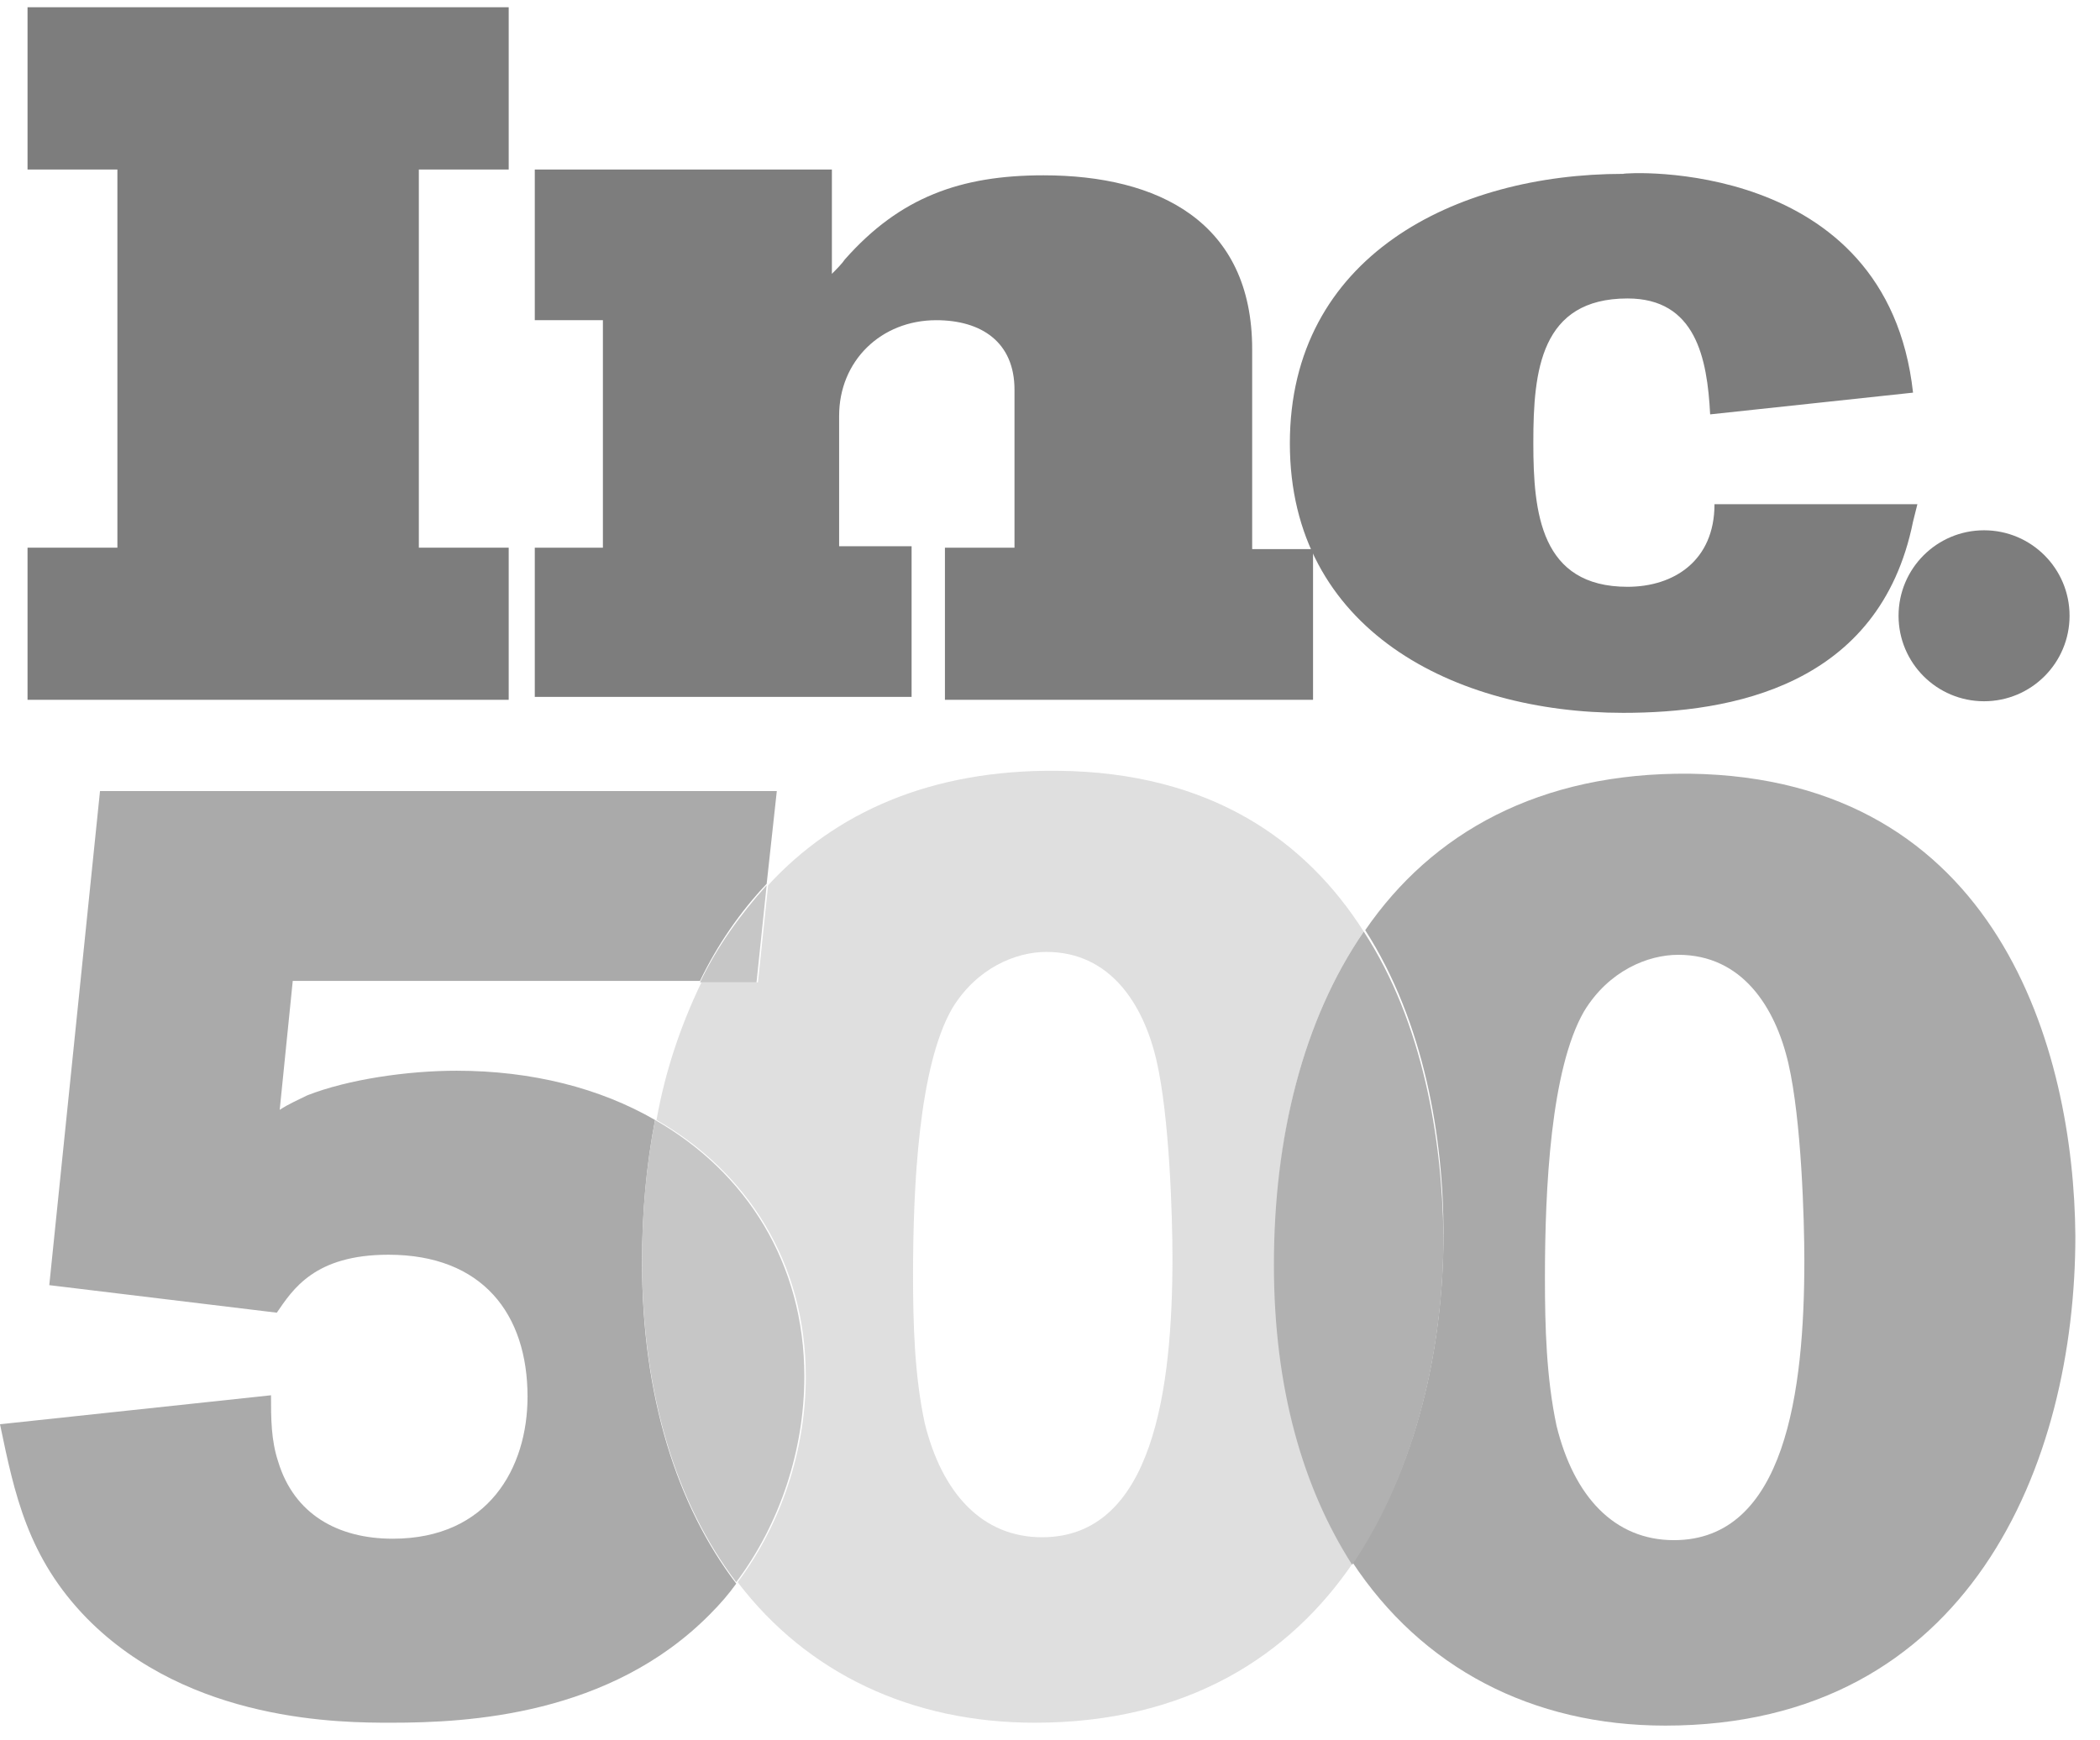
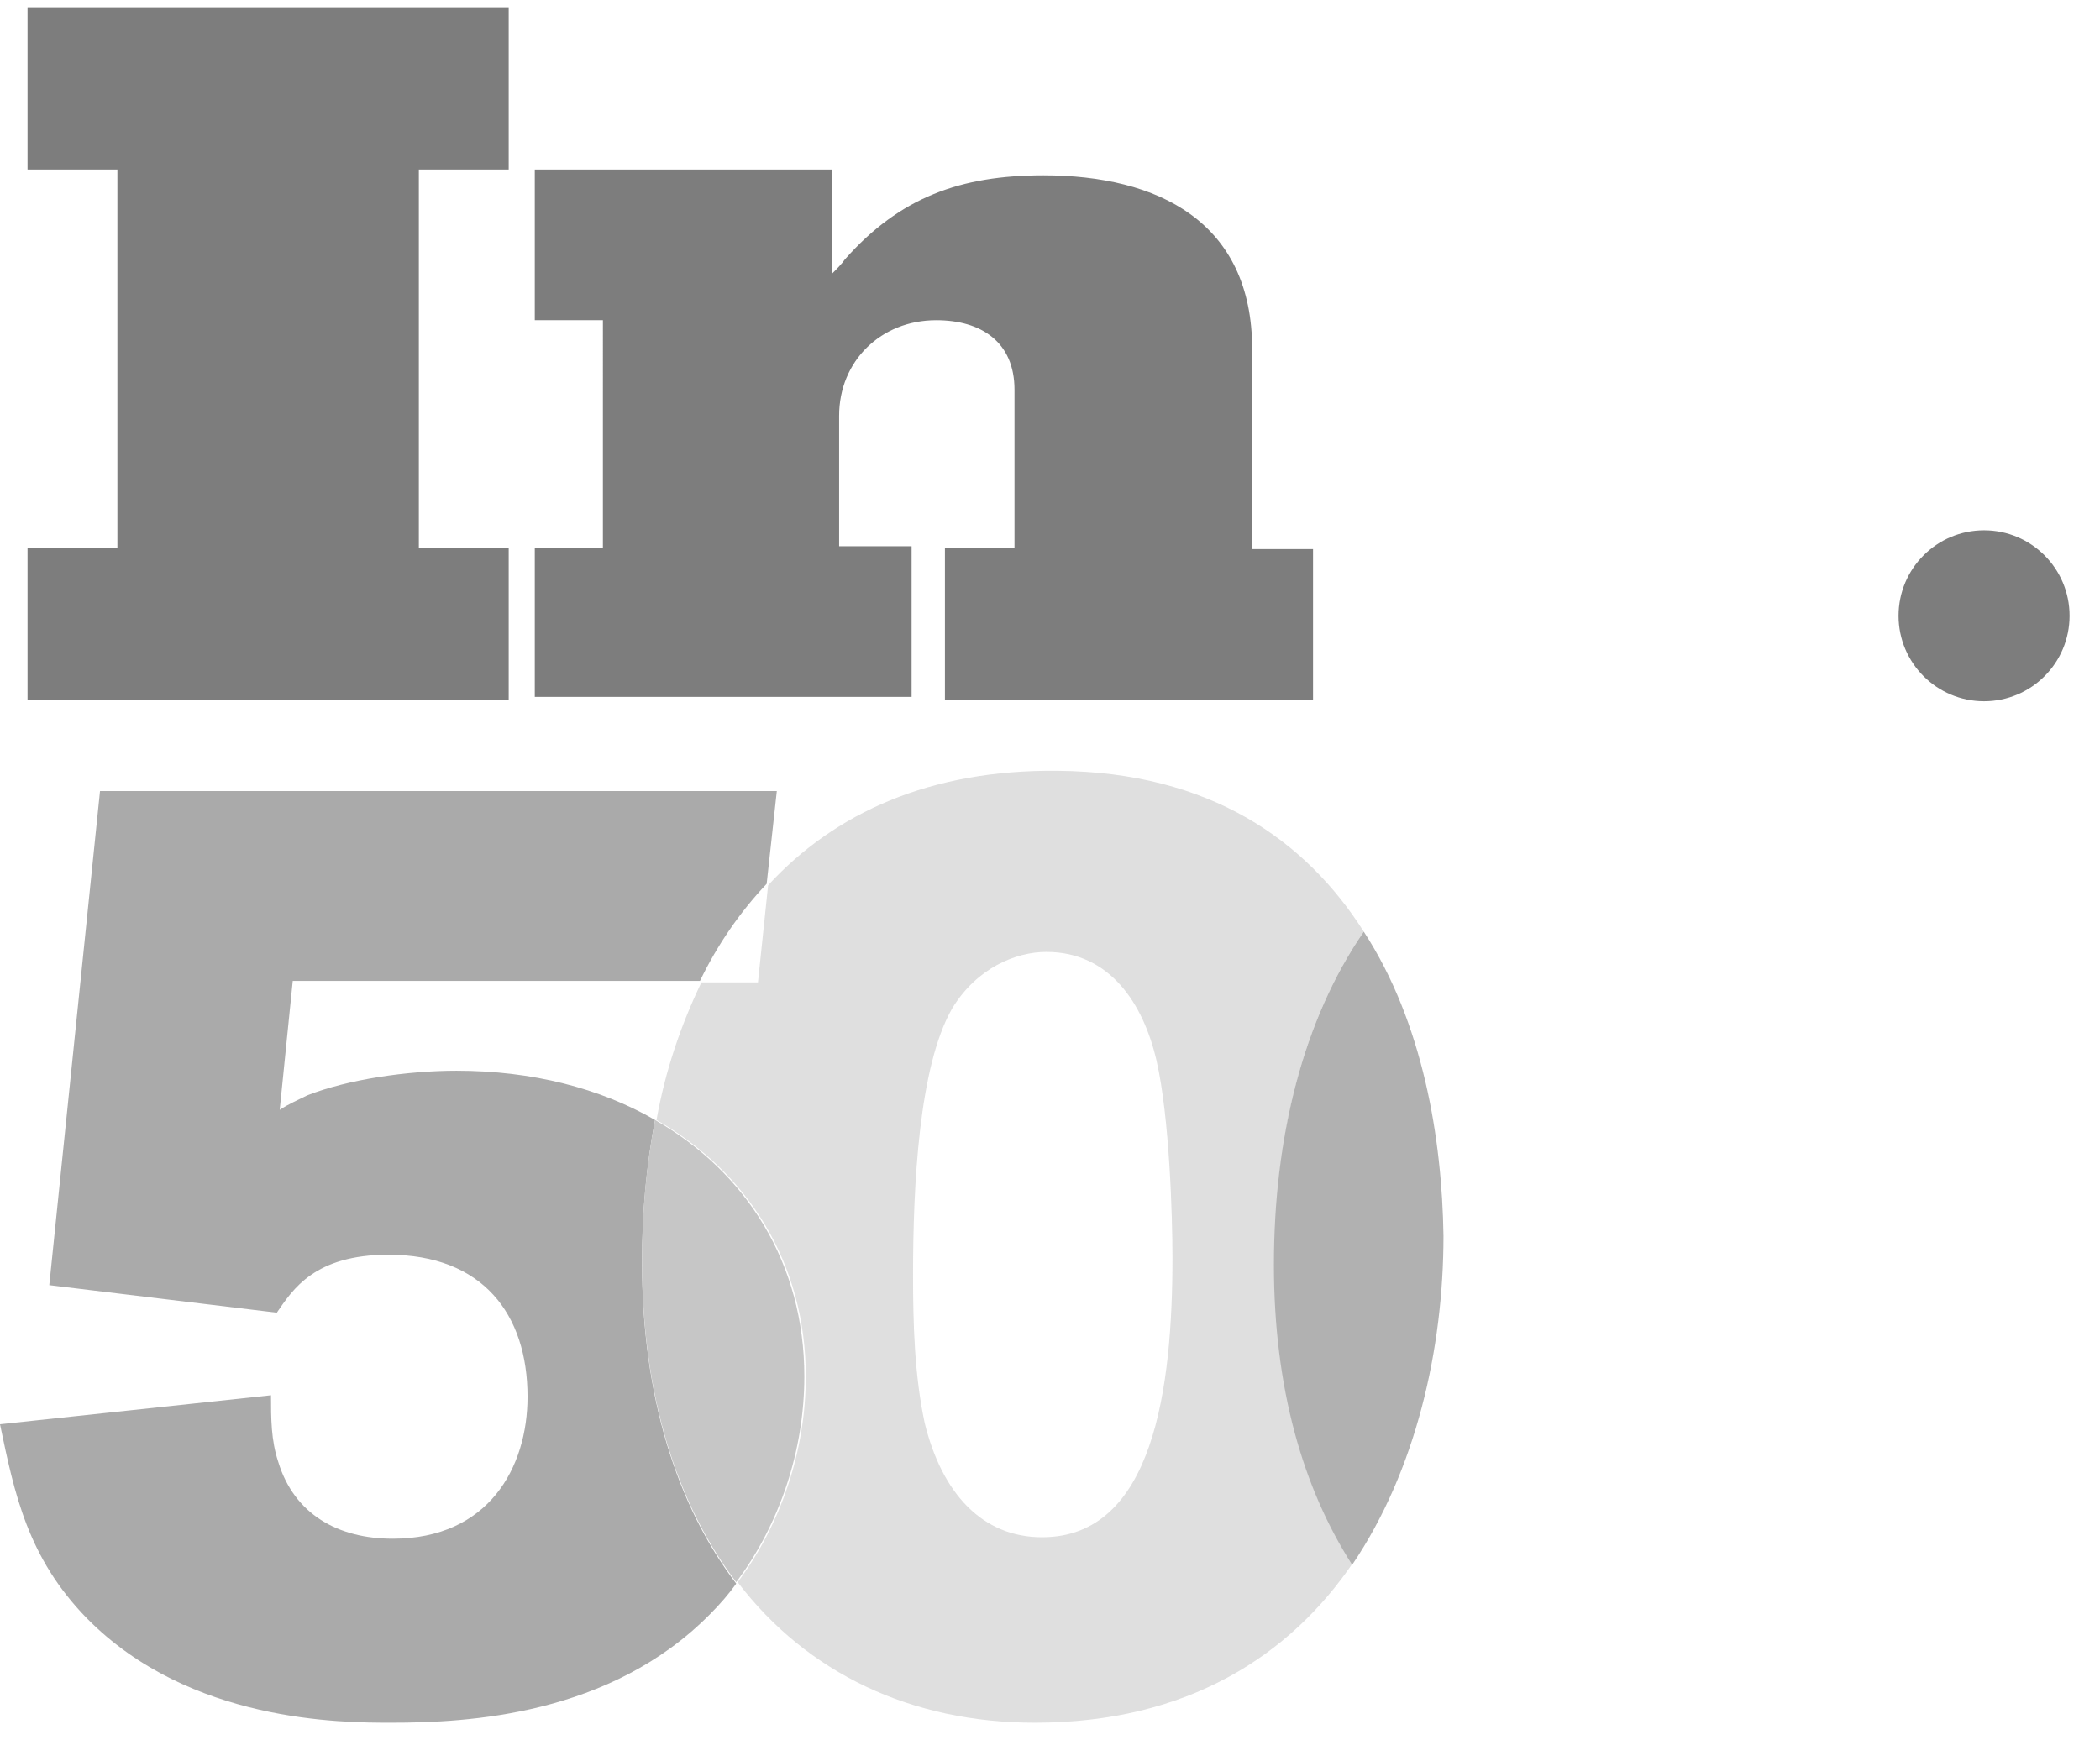
<svg xmlns="http://www.w3.org/2000/svg" version="1.1" id="Слой_1" x="0px" y="0px" viewBox="0 0 144.9 120.1" style="enable-background:new 0 0 144.9 120.1;" xml:space="preserve">
  <style type="text/css">
	.st0{opacity:0.53;}
	.st1{fill:#C2C2C2;}
	.st2{fill:#5D5D5D;}
	.st3{fill:#6C6C6C;}
	.st4{fill:#5F5F5F;}
	.st5{fill:#949494;}
	.st6{fill:#0A0A0A;}
	.st7{fill:none;}
</style>
  <g class="st0">
    <g>
      <g>
        <path class="st1" d="M94.1,64.3c-4-6.3-10.6-11-21.1-11.1c-8.8-0.1-15.4,2.9-20,7.9l-0.7,6.7h-3.9c-1.4,2.9-2.5,6.1-3.1,9.5     c6.3,3.6,10.3,9.9,10.3,17.7c0,5.1-1.7,10.2-4.7,14.2c4.8,6.3,12,9.7,20.5,9.7c10.5,0,17.6-4.6,22-11.1C90,102.6,88,95.6,88,87.1     C87.9,78.5,89.9,70.4,94.1,64.3z M71.9,106.1c-4.1,0-6.9-3-8.1-7.9C63.1,94.9,63,91.4,63,88c0-6.2,0.4-14.4,2.7-18.4     c1.7-2.8,4.4-3.9,6.5-3.9c4.4,0,6.7,3.6,7.6,7.5s1.1,10.8,1.1,13.6C80.9,95.8,79.6,106.1,71.9,106.1z" />
-         <path class="st2" d="M116.6,53.4c-10.4-0.1-17.8,4.1-22.4,10.8c4.1,6.4,5.4,14.4,5.4,20.9c0,7.8-1.8,16.2-6.3,22.7     c4.8,7.3,12.4,11.3,21.6,11.3c21,0,28.3-18.1,28.3-33.8C143.1,72.5,137.9,53.7,116.6,53.4z M115.5,106.3c-4.1,0-6.9-3-8.1-7.9     c-0.7-3.3-0.8-6.8-0.8-10.2c0-6.2,0.4-14.4,2.7-18.4c1.7-2.8,4.4-3.9,6.5-3.9c4.4,0,6.7,3.6,7.6,7.5s1.1,10.8,1.1,13.6     C124.5,96,123.2,106.3,115.5,106.3z" />
        <path class="st3" d="M94.1,64.3c-4.2,6.1-6.2,14.2-6.2,23c0,8.5,2,15.4,5.4,20.7c4.4-6.5,6.3-14.9,6.3-22.7     C99.5,78.6,98.2,70.6,94.1,64.3z" />
        <path class="st4" d="M45.2,77.3c-3.8-2.2-8.5-3.4-13.7-3.4c-3.4,0-7.5,0.6-10.3,1.7c-0.6,0.3-1.3,0.6-1.9,1l0.9-8.9h28.1     c1.2-2.5,2.8-4.8,4.6-6.7l0.7-6.4H6.9L3.4,88.7l15.7,1.9c1.1-1.6,2.6-4,7.7-4c6.5,0,9.6,4.1,9.6,9.8c0,4.9-2.7,9.8-9.3,9.8     c-3.8,0-6.8-1.7-7.9-5.3c-0.5-1.5-0.5-3-0.5-4.6L0,98.3c1,4.8,1.9,9.2,6,13.4c7.1,7.2,17.6,7.2,21,7.2c5.3,0,15.1-0.5,22-7.5     c0.7-0.7,1.3-1.4,1.8-2.1c-4.1-5.4-6.5-12.9-6.5-22.2C44.3,83.7,44.6,80.4,45.2,77.3z" />
-         <path class="st5" d="M52.2,67.8l0.7-6.7c-1.8,2-3.4,4.2-4.6,6.7H52.2z" />
        <path class="st5" d="M45.2,77.3c-0.6,3.1-0.9,6.3-0.9,9.7c0,9.3,2.4,16.8,6.5,22.2c3-4,4.7-9.1,4.7-14.2     C55.5,87.2,51.5,80.9,45.2,77.3z" />
      </g>
    </g>
    <g>
      <polygon class="st6" points="1.9,48.3 1.9,37.8 8.1,37.8 8.1,11.7 1.9,11.7 1.9,0.5 35.1,0.5 35.1,11.7 28.9,11.7 28.9,37.8     35.1,37.8 35.1,48.3   " />
      <path class="st6" d="M65.2,48.3V37.8H70V26.9c0-3.3-2.3-4.8-5.4-4.8c-3.8,0-6.7,2.8-6.7,6.6v9h5v10.4h-26V37.8h4.7V22.1h-4.7V11.7    h20.5v7.2c0.3-0.3,0.7-0.7,0.9-1c3.8-4.3,8-5.8,13.7-5.8c7.9,0,14.4,3.2,14.4,12v13.8h4.2v10.4C90.6,48.3,65.2,48.3,65.2,48.3z" />
-       <path class="st6" d="M132,27.1l-14,1.5c-0.2-3.9-1-8-5.7-8c-6,0-6.5,5-6.5,9.9l0,0v0.1c0,4.8,0.5,9.9,6.5,9.9c3.2,0,6-1.8,6-5.7    h0.5h13.5L132,36c-2.3,11.4-12.6,13.2-20,13.2c-11.6,0-23-5.7-23-18.6l0,0C89,17.7,100.4,12,112,12    C112.1,11.9,130.2,10.8,132,27.1z" />
      <circle class="st6" cx="136.9" cy="42.5" r="5.9" />
    </g>
    <rect class="st7" width="167.6" height="120.1" />
  </g>
</svg>